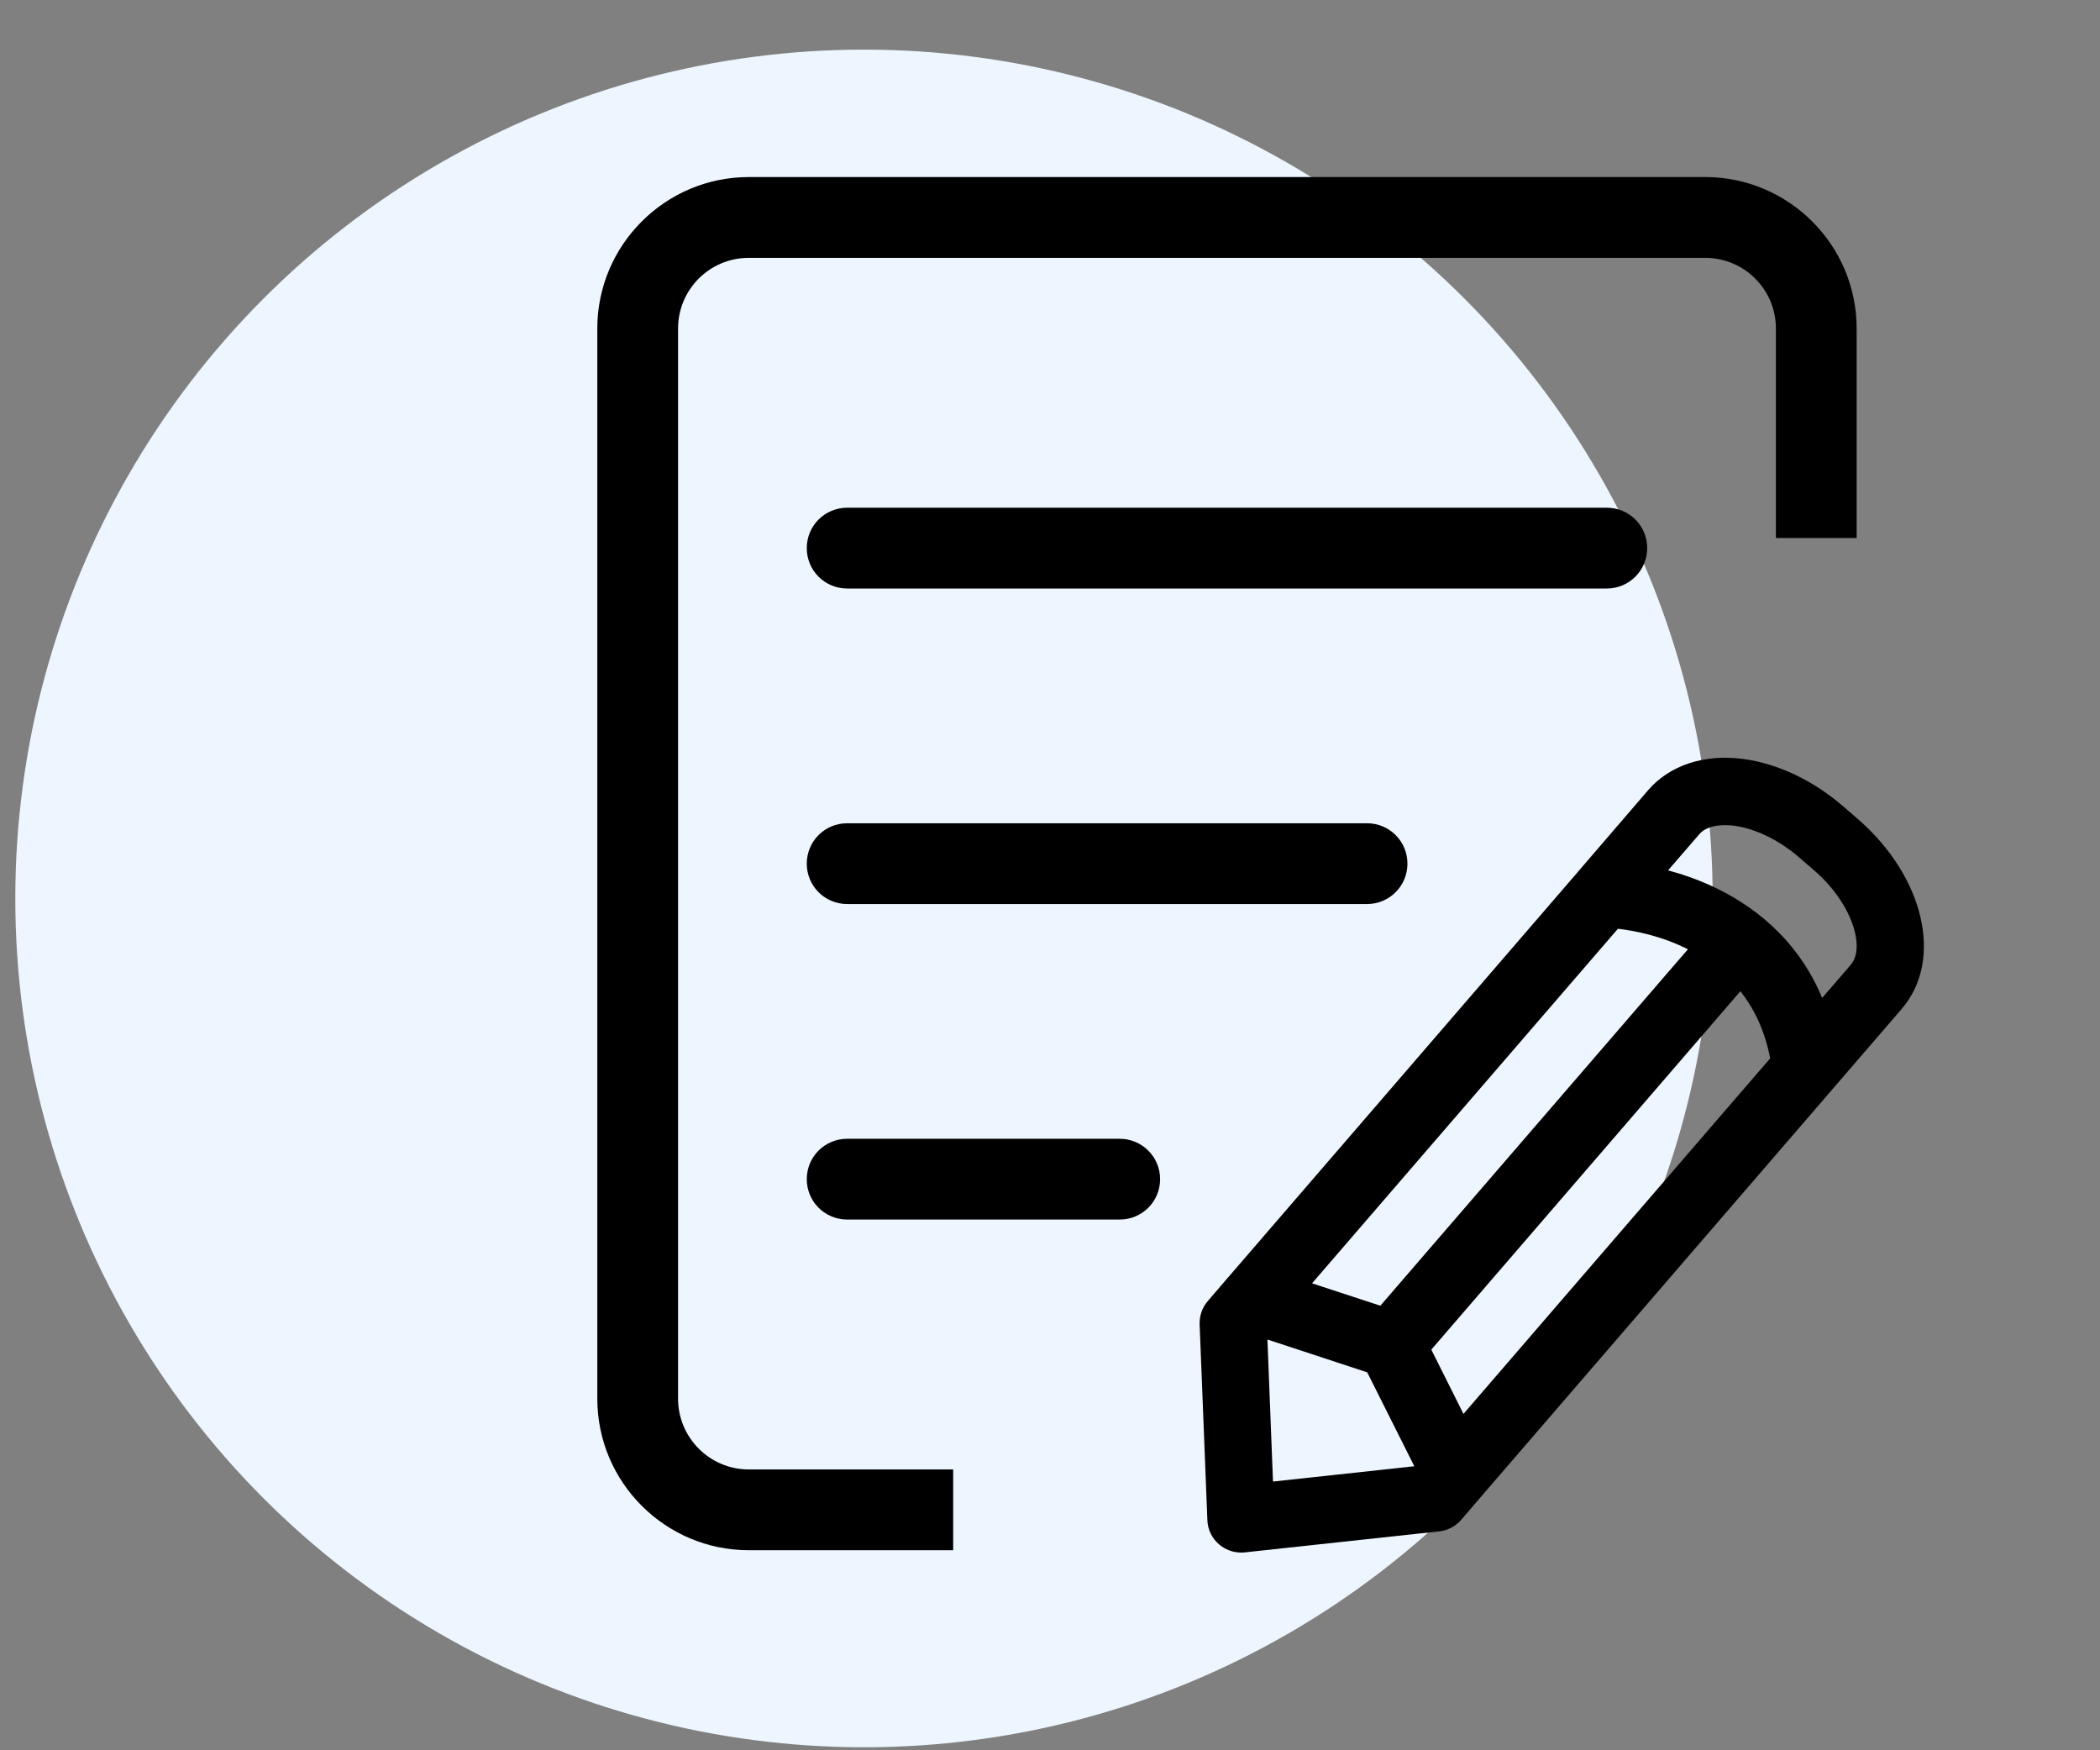
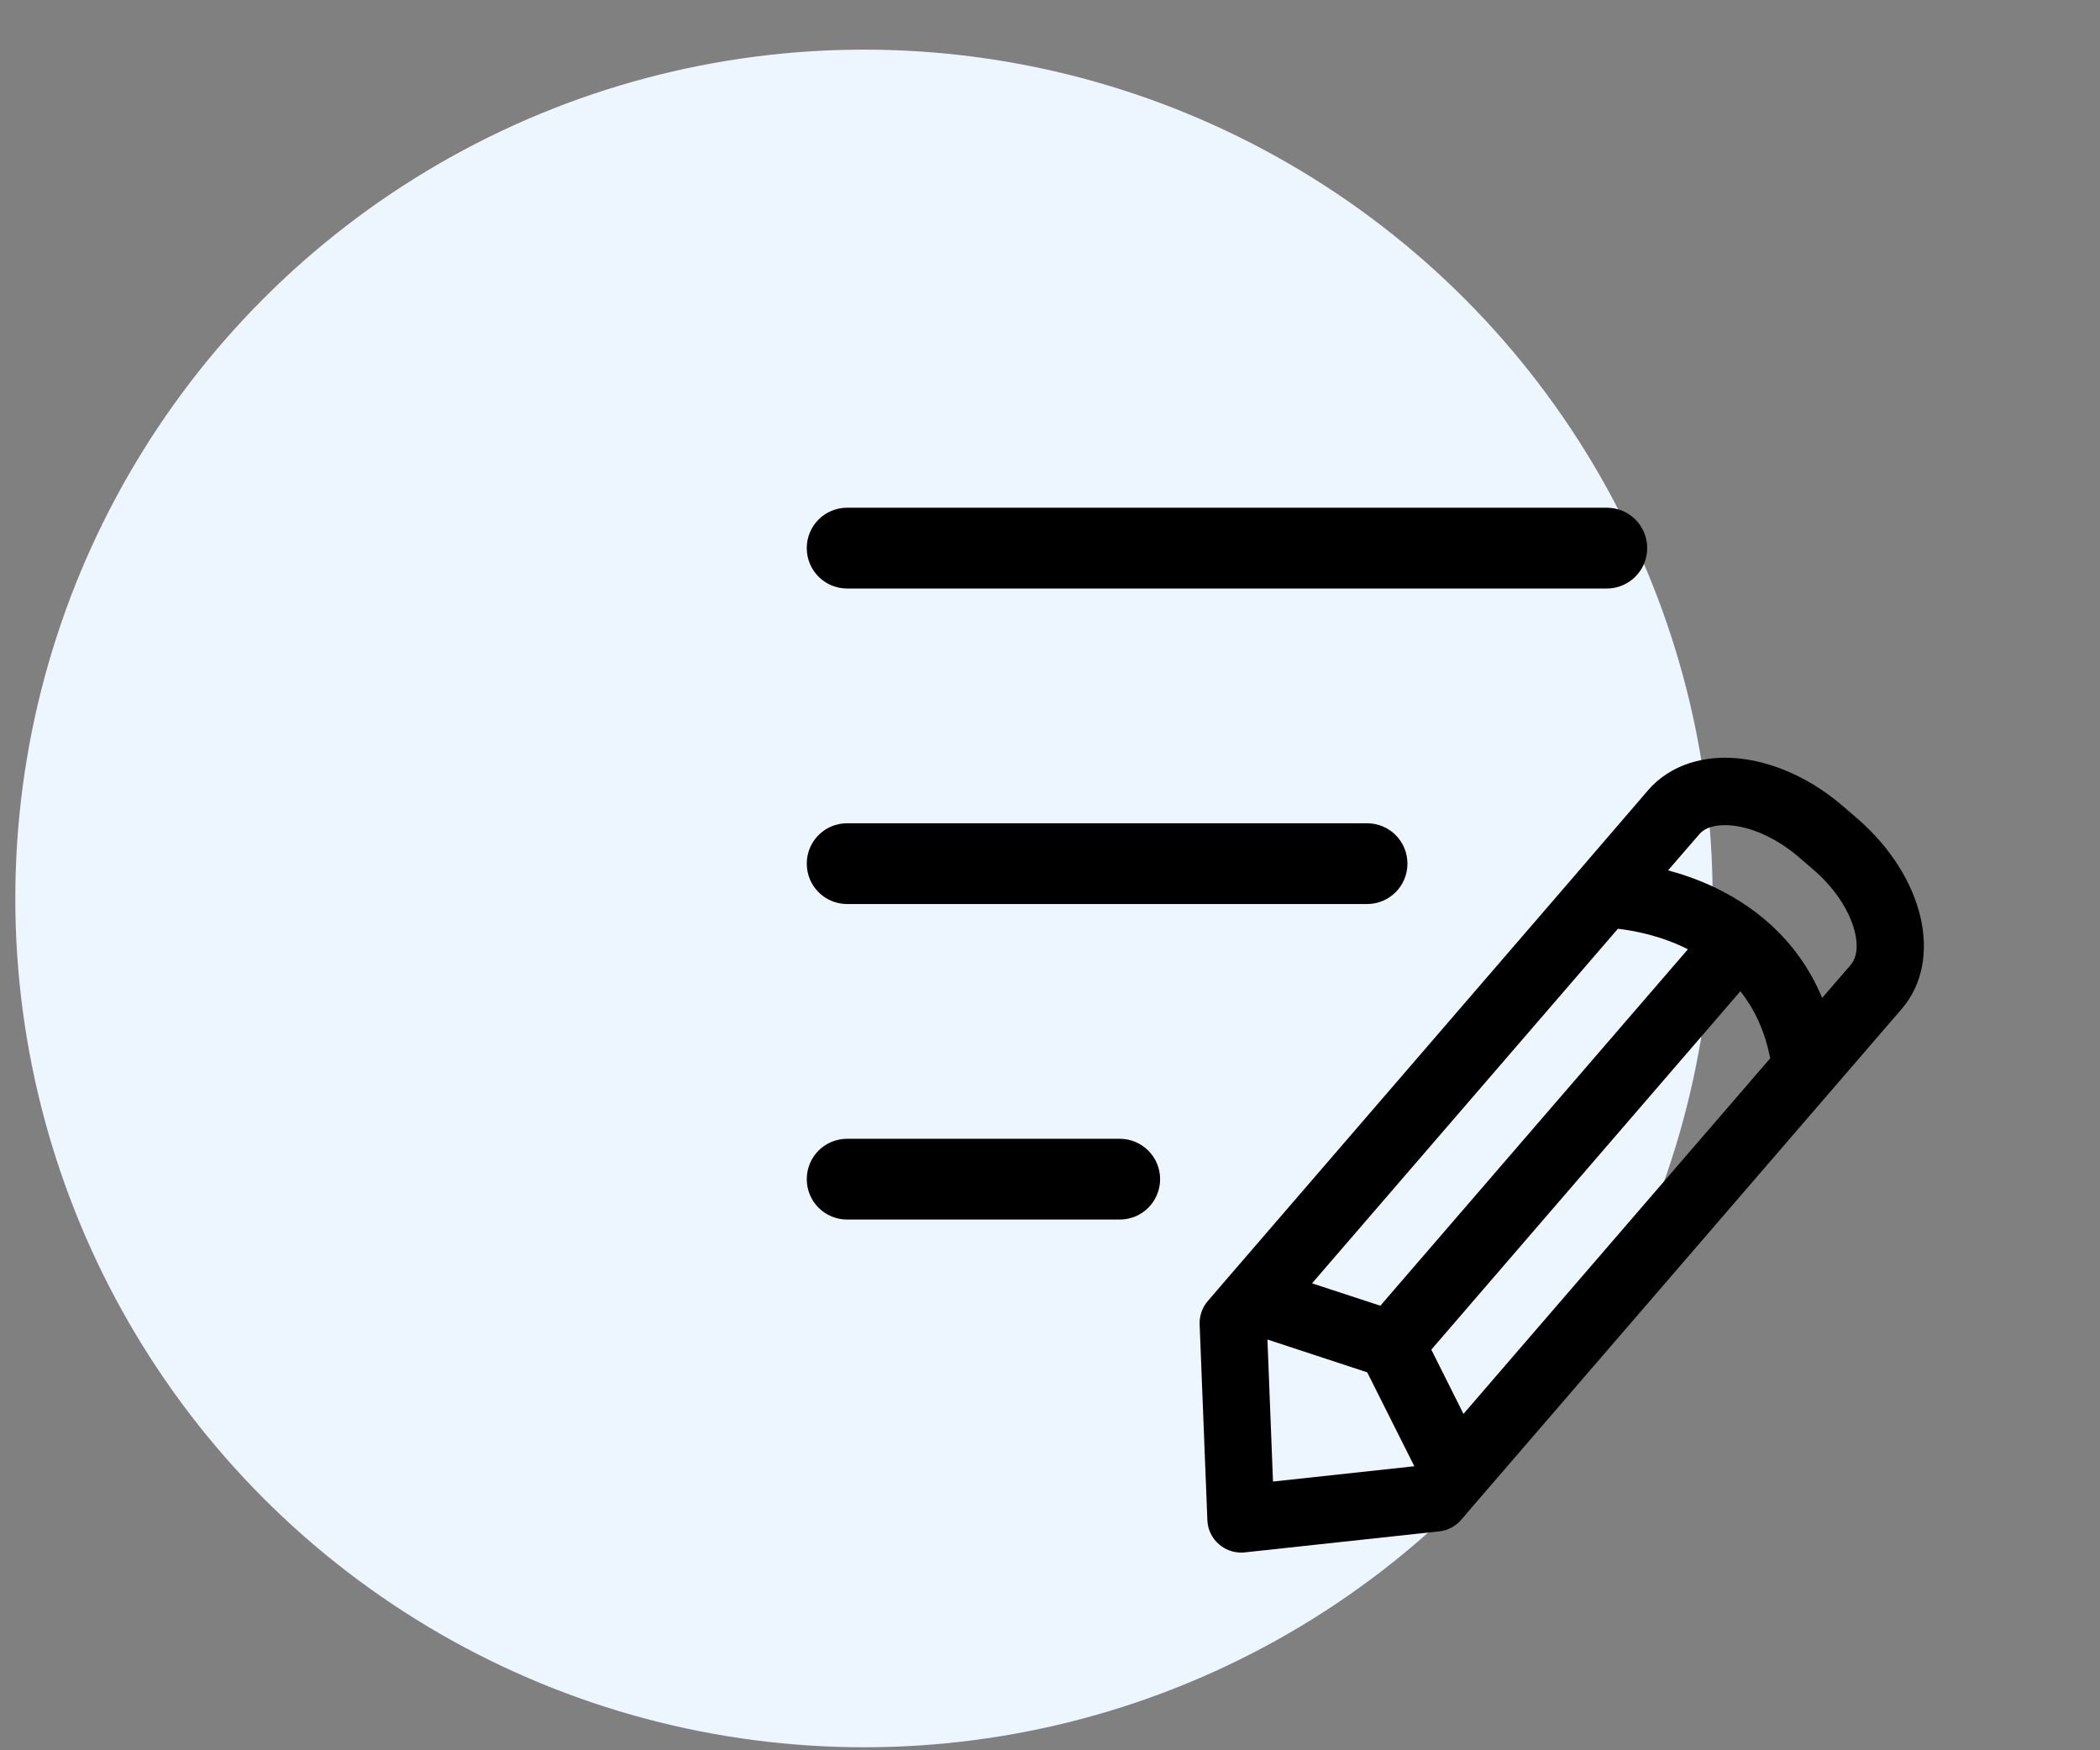
<svg xmlns="http://www.w3.org/2000/svg" width="90px" height="75px" viewBox="0 0 90 75" version="1.1">
  <rect x="0" y="0" width="90" height="75" fill="#808080" stroke="none" />
  <title>编组 10</title>
  <g id="页面-1" stroke="none" stroke-width="1" fill="none" fill-rule="evenodd">
    <g id="比赛星-首页备份-2" transform="translate(-329, -1397)">
      <g id="编组-9" transform="translate(223.509, 1348.675)">
        <g id="编组-10" transform="translate(106.147, 48.406)">
          <circle id="椭圆形" fill="#EDF5FF" cx="36.372" cy="38.418" r="36.372" />
          <g id="76项目策划" transform="translate(15.057, 0)" fill="#000000" fill-rule="nonzero">
            <rect id="矩形" opacity="0" x="0" y="0" width="73.838" height="73.838" />
-             <path d="M13.347,59.856 L13.347,13.996 C13.347,12.323 14.703,10.968 16.376,10.968 L57.368,10.968 C59.041,10.968 60.397,12.323 60.397,13.996 L60.397,22.973 L63.858,22.973 L63.858,13.996 C63.858,10.419 60.945,7.506 57.368,7.506 L16.376,7.506 C12.799,7.506 9.886,10.419 9.886,13.996 L9.886,59.856 C9.886,63.433 12.799,66.346 16.376,66.346 L25.137,66.346 L25.137,62.885 L16.376,62.885 C14.703,62.885 13.347,61.522 13.347,59.856 Z" id="路径" />
            <path d="M54.881,23.406 C54.881,22.447 54.109,21.675 53.15,21.675 L20.594,21.675 C19.635,21.675 18.863,22.447 18.863,23.406 C18.863,24.365 19.635,25.137 20.594,25.137 L53.15,25.137 C54.102,25.137 54.881,24.365 54.881,23.406 Z M20.594,35.196 C19.635,35.196 18.863,35.967 18.863,36.926 C18.863,37.885 19.635,38.657 20.594,38.657 L42.875,38.657 C43.834,38.657 44.606,37.885 44.606,36.926 C44.606,35.967 43.834,35.196 42.875,35.196 L20.594,35.196 Z M32.275,48.716 L20.594,48.716 C19.635,48.716 18.863,49.487 18.863,50.446 C18.863,51.405 19.635,52.177 20.594,52.177 L32.275,52.177 C33.234,52.177 34.006,51.405 34.006,50.446 C34.006,49.487 33.227,48.716 32.275,48.716 Z M63.887,34.994 L63.267,34.46 C61.983,33.35 60.462,32.636 58.998,32.441 C57.332,32.217 55.847,32.708 54.924,33.775 L51.91,37.279 C51.903,37.294 51.888,37.301 51.881,37.315 L36.926,54.65 L36.919,54.657 L36.046,55.674 C35.808,55.948 35.686,56.309 35.7,56.676 L36.032,65.062 C36.046,65.459 36.227,65.834 36.53,66.093 C36.789,66.317 37.128,66.447 37.474,66.447 C37.525,66.447 37.575,66.447 37.626,66.44 L45.968,65.538 C46.329,65.502 46.668,65.322 46.906,65.048 L47.778,64.031 L47.785,64.024 L65.791,43.149 C67.593,41.051 66.757,37.474 63.887,34.994 L63.887,34.994 Z M47.007,60.505 L45.629,57.751 L58.876,42.392 C59.46,43.135 59.921,44.072 60.152,45.269 L47.007,60.505 Z M43.445,55.869 L40.517,54.91 L53.626,39.717 C54.318,39.796 55.472,40.012 56.626,40.596 L43.445,55.869 L43.445,55.869 Z M38.606,57.318 L42.882,58.724 L44.901,62.748 L38.844,63.404 L38.606,57.318 Z M63.606,41.26 L62.38,42.68 C61.291,40.07 59.301,38.642 57.614,37.871 C56.979,37.582 56.352,37.366 55.775,37.215 L57.116,35.664 C57.505,35.21 58.299,35.26 58.623,35.304 C59.524,35.426 60.534,35.917 61.385,36.652 L62.005,37.186 C63.685,38.628 64.233,40.531 63.606,41.26 Z" id="形状" />
          </g>
        </g>
      </g>
    </g>
  </g>
</svg>